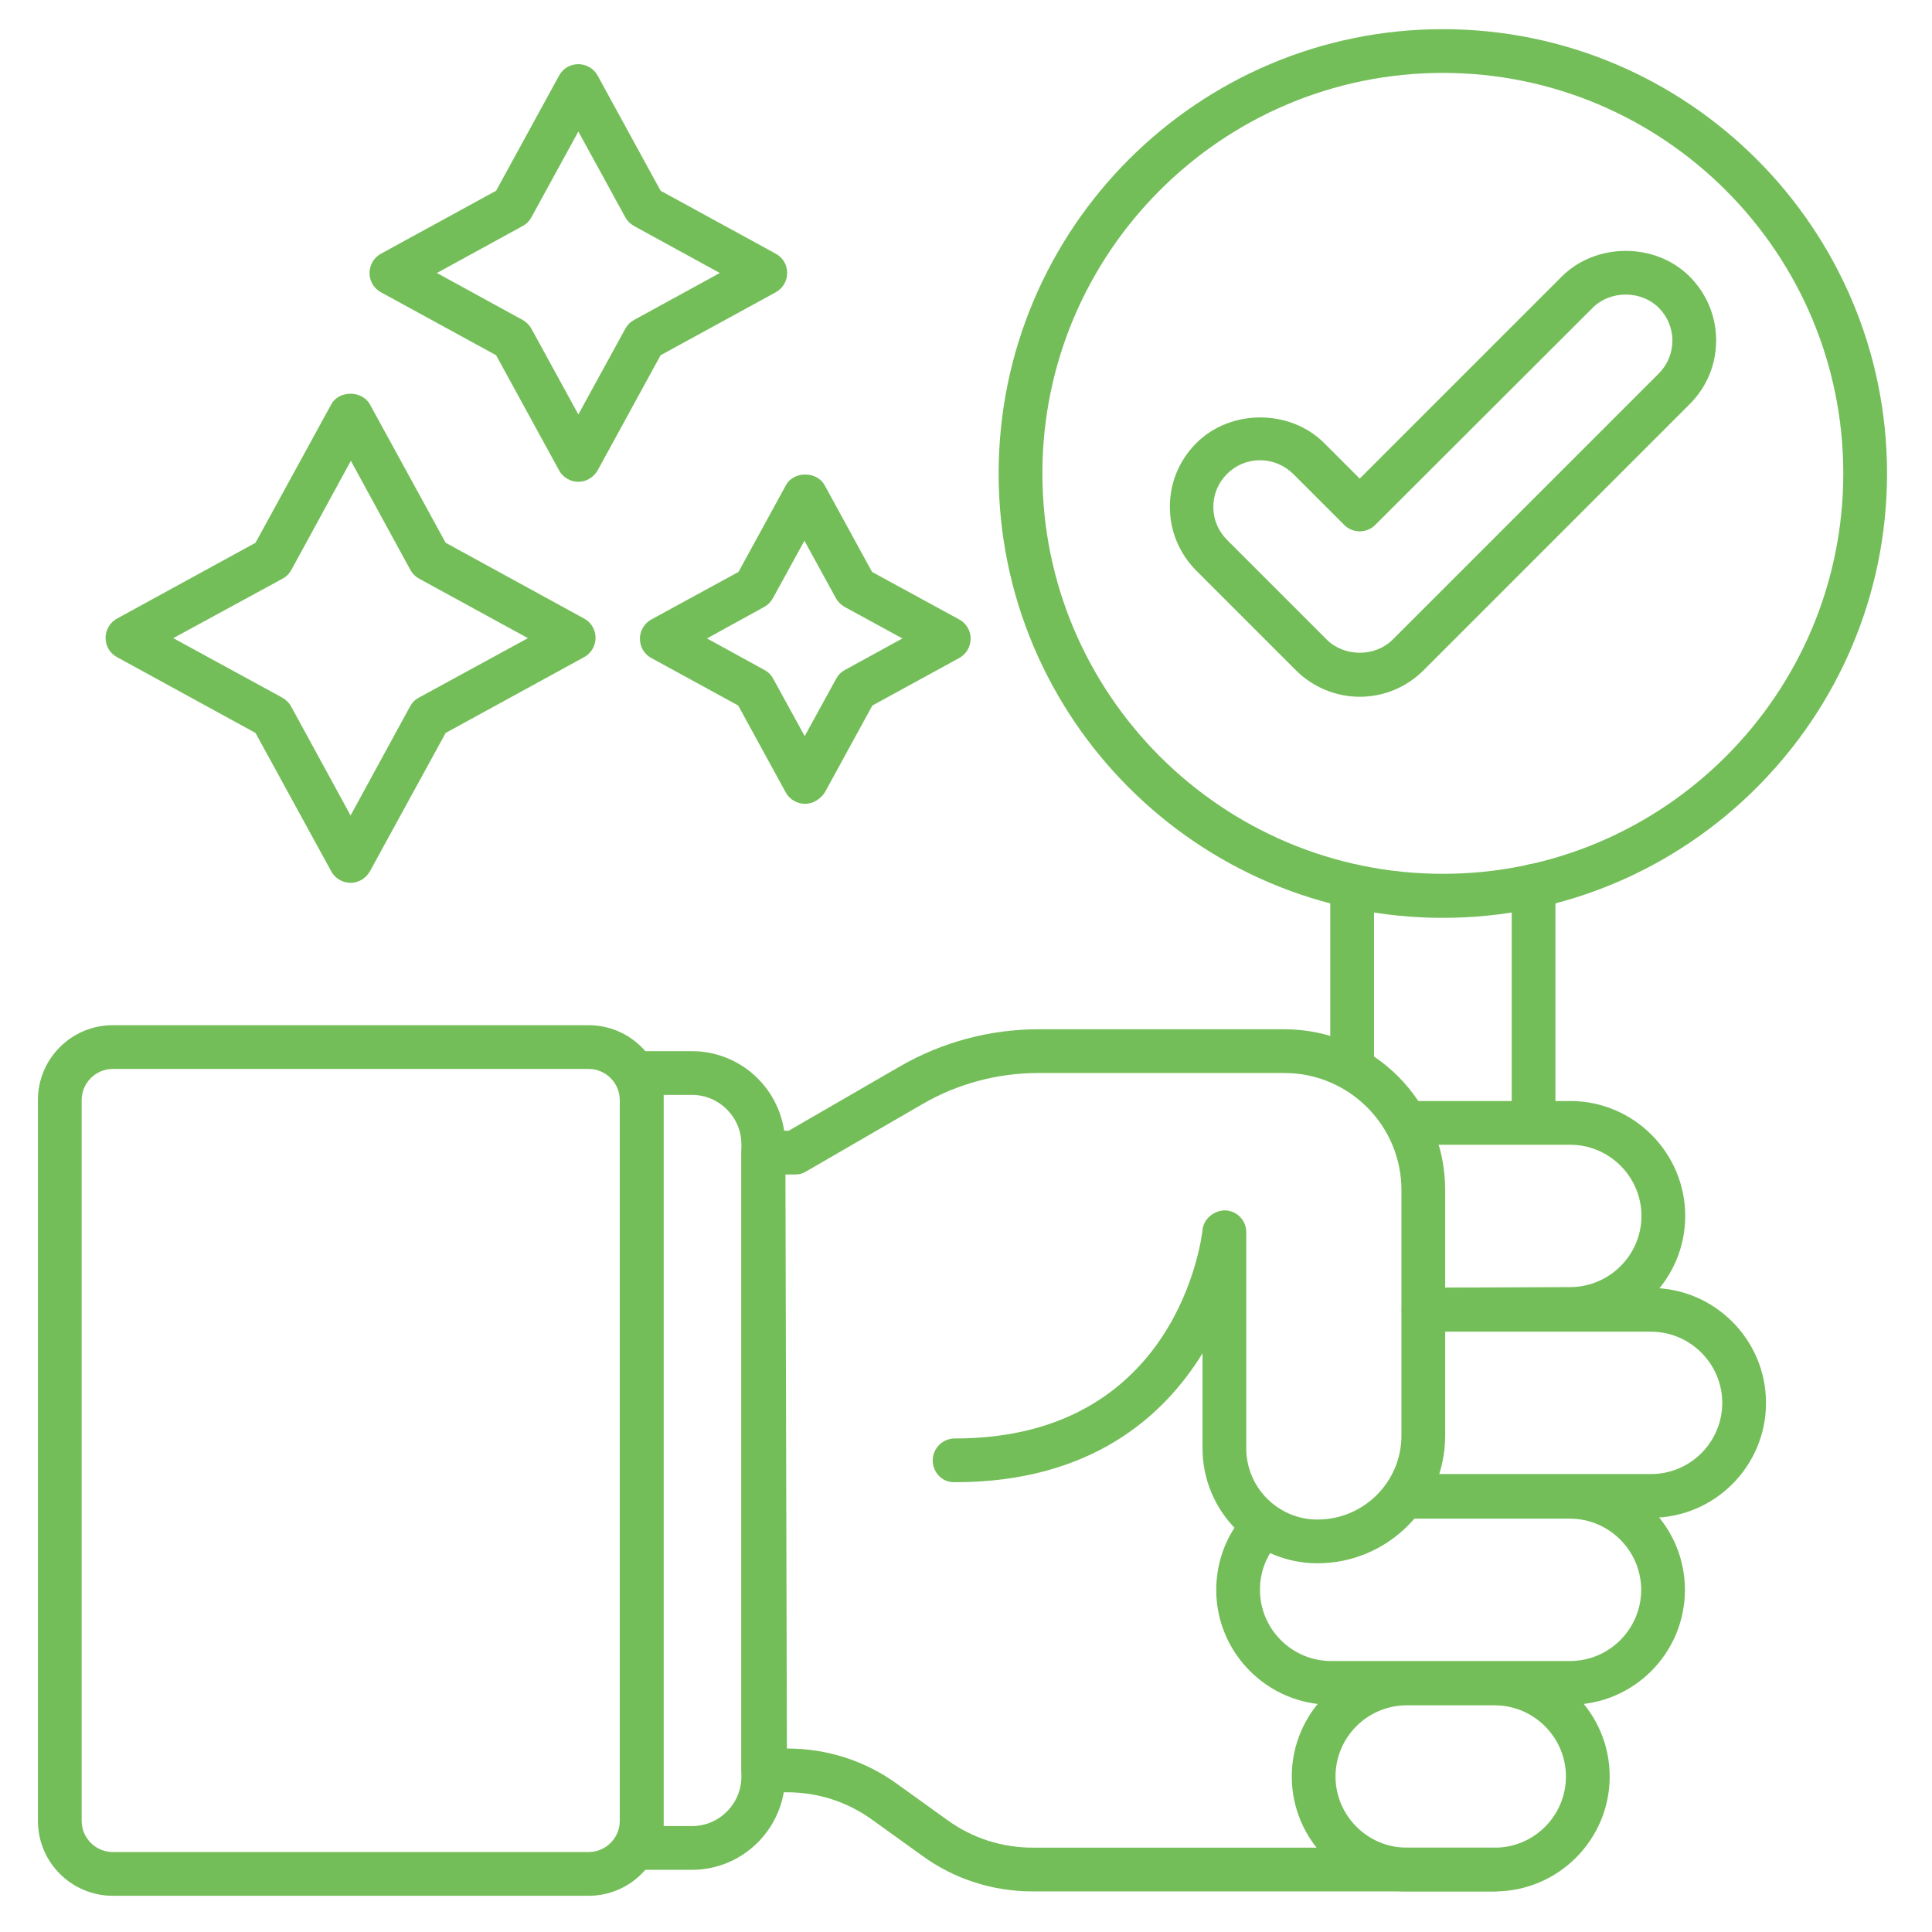
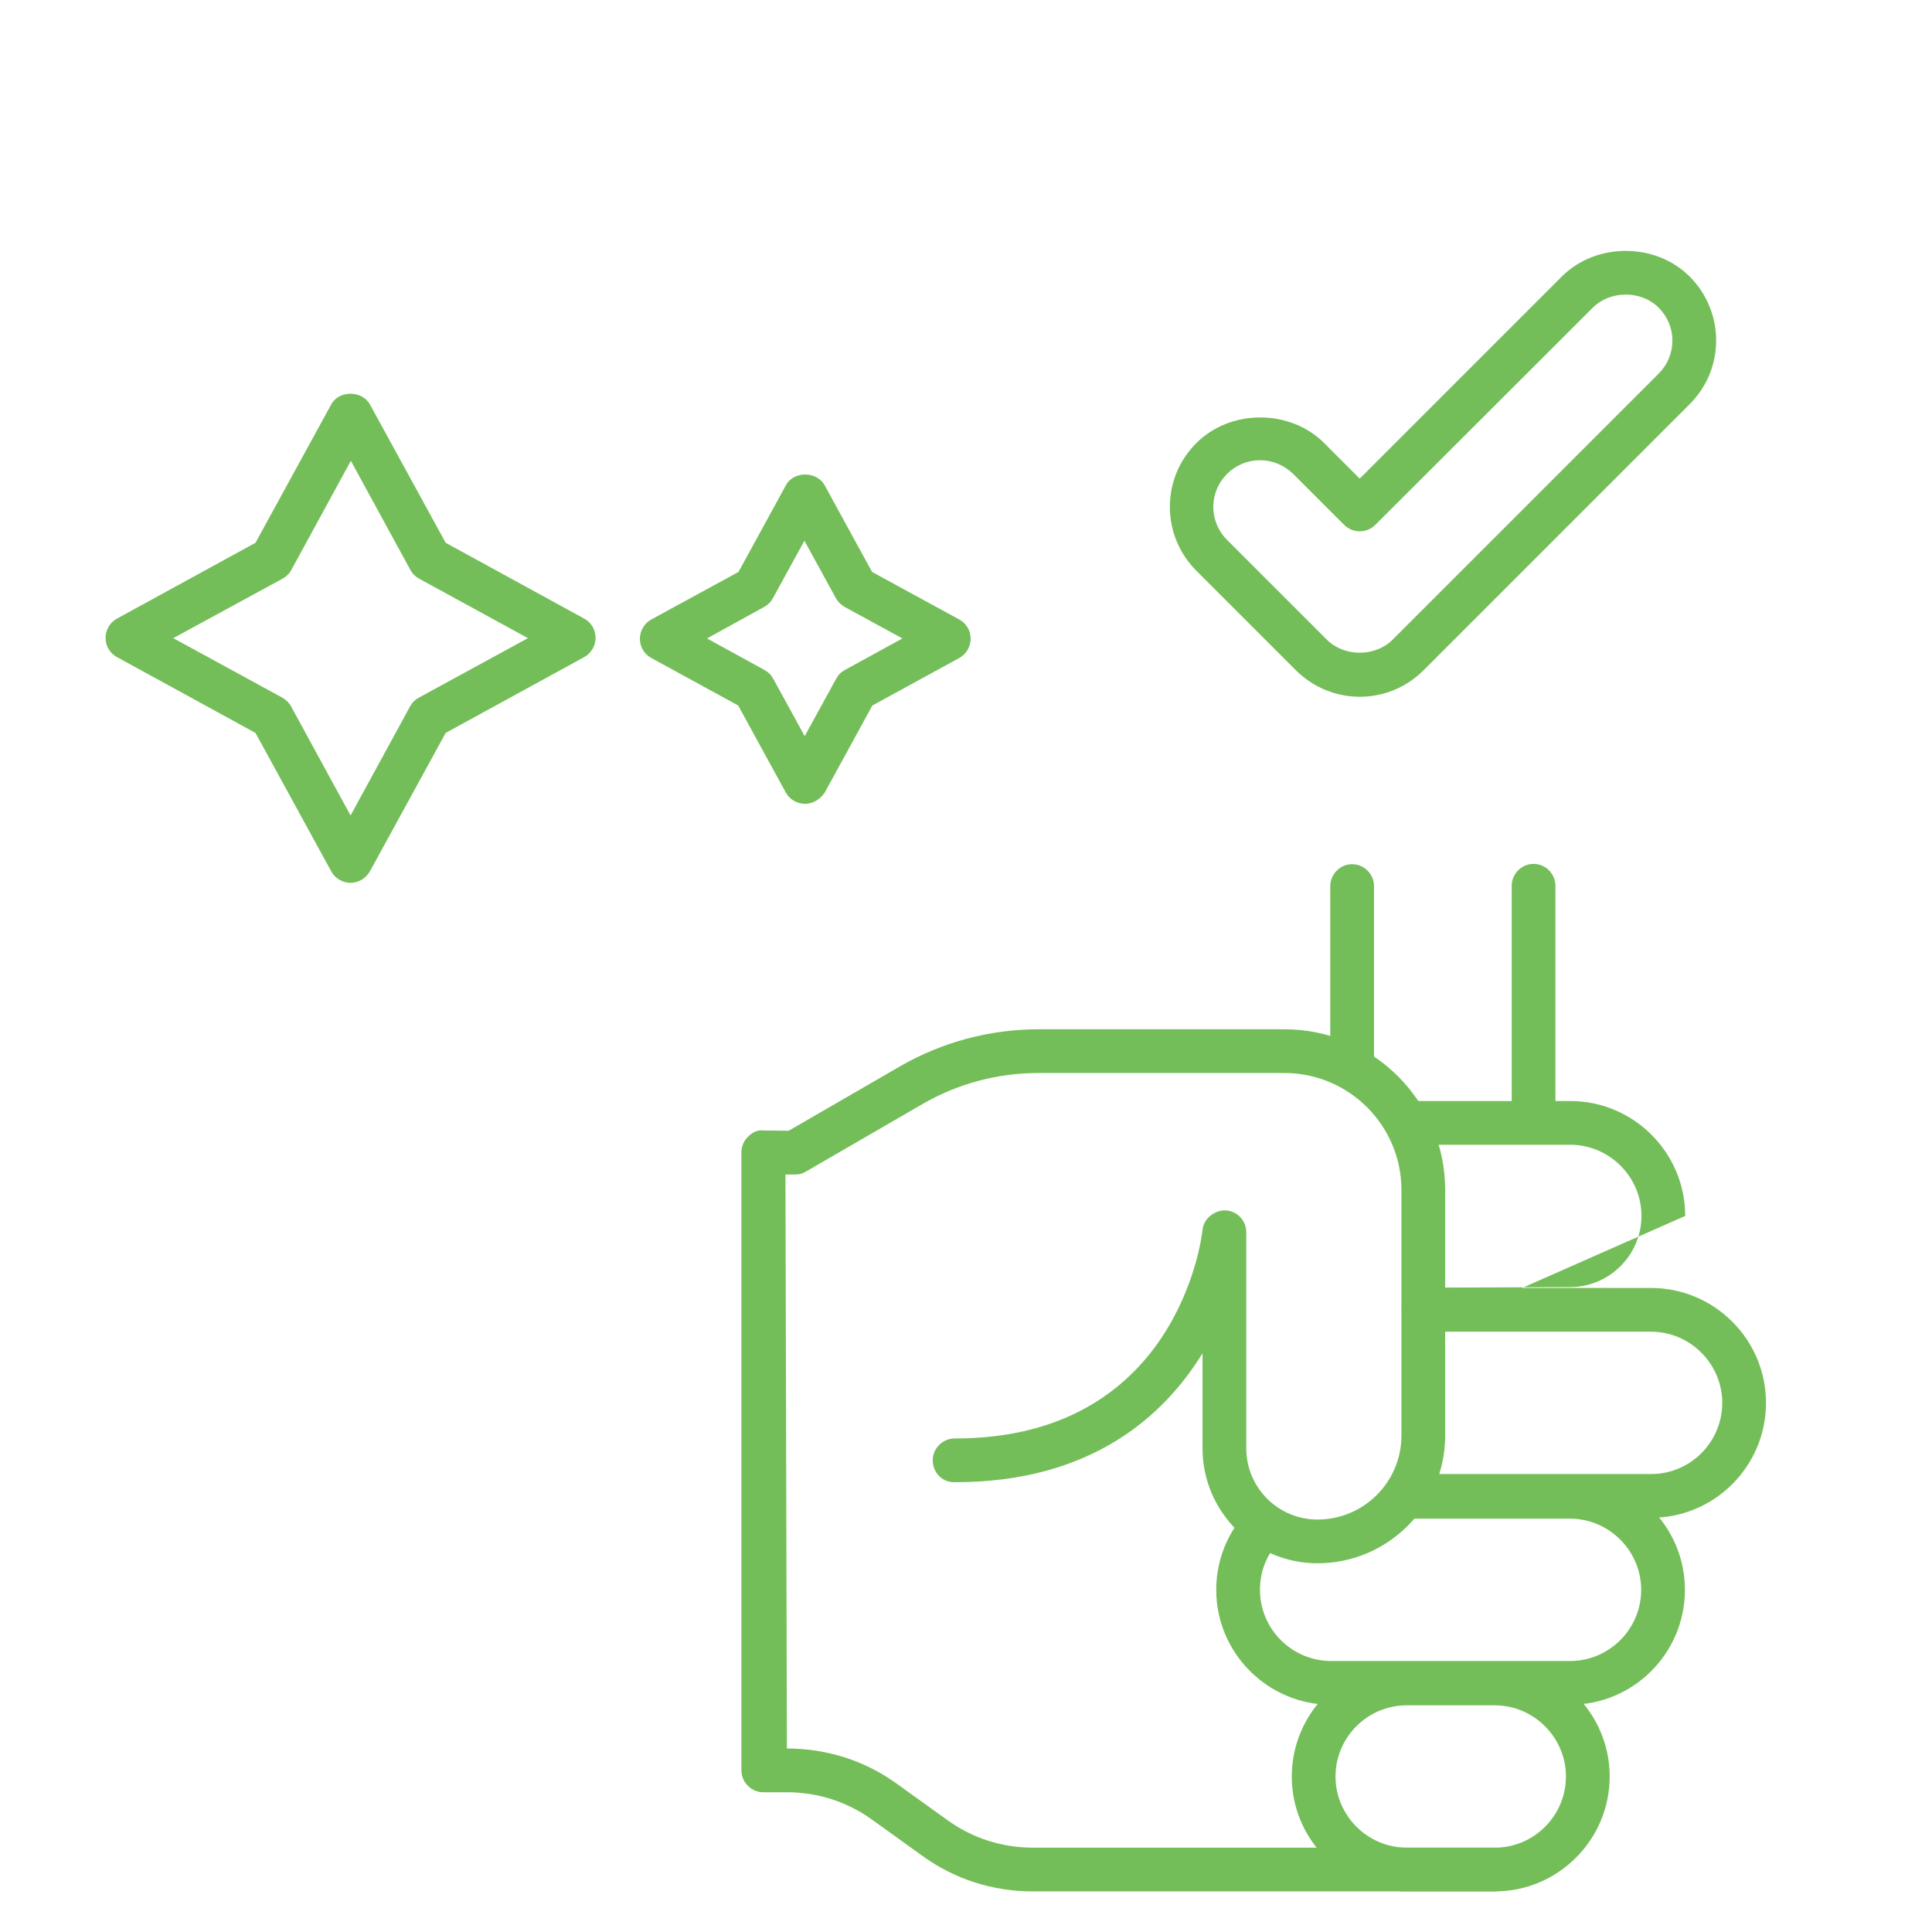
<svg xmlns="http://www.w3.org/2000/svg" width="147" height="147" viewBox="0 0 147 147" fill="none">
  <path d="M102.88 82.287C101.97 82.287 101.216 81.532 101.216 80.622V67.418C101.216 66.508 101.97 65.754 102.88 65.754C103.79 65.754 104.545 66.508 104.545 67.418V80.622C104.545 81.532 103.79 82.287 102.88 82.287Z" fill="#74BE59" />
  <path d="M116.684 87.08C115.774 87.08 115.02 86.325 115.02 85.415V67.396C115.02 66.486 115.774 65.731 116.684 65.731C117.594 65.731 118.348 66.486 118.348 67.396V85.415C118.348 86.347 117.616 87.08 116.684 87.08Z" fill="#74BE59" />
  <path d="M119.457 129.71H101.283C96.467 129.71 92.539 125.782 92.539 120.966C92.539 118.991 93.205 117.06 94.448 115.529C95.025 114.819 96.067 114.686 96.778 115.263C97.488 115.84 97.621 116.883 97.044 117.593C96.267 118.569 95.868 119.723 95.868 120.966C95.868 123.962 98.309 126.381 101.283 126.381H119.457C122.453 126.381 124.872 123.94 124.872 120.966C124.872 117.992 122.431 115.551 119.457 115.551H106.853C105.943 115.551 105.188 114.797 105.188 113.887C105.188 112.977 105.943 112.223 106.853 112.223H119.457C124.273 112.223 128.201 116.151 128.201 120.966C128.201 125.782 124.295 129.71 119.457 129.71Z" fill="#74BE59" />
  <path d="M125.627 115.484H106.986C106.076 115.484 105.321 114.73 105.321 113.82C105.321 112.91 106.076 112.155 106.986 112.155H125.627C128.622 112.155 131.041 109.714 131.041 106.741C131.041 103.767 128.6 101.326 125.627 101.326H108.317C107.407 101.326 106.653 100.571 106.653 99.661C106.653 98.752 107.407 97.997 108.317 97.997H125.627C130.442 97.997 134.37 101.925 134.37 106.741C134.37 111.556 130.464 115.484 125.627 115.484Z" fill="#74BE59" />
-   <path d="M108.317 101.305C107.407 101.305 106.653 100.572 106.653 99.64C106.653 98.731 107.385 97.976 108.317 97.976L119.457 97.932C122.453 97.932 124.894 95.491 124.894 92.517C124.894 89.543 122.453 87.102 119.479 87.102H107.54C106.63 87.102 105.876 86.348 105.876 85.438C105.876 84.528 106.63 83.773 107.54 83.773H119.479C124.295 83.773 128.223 87.701 128.223 92.517C128.223 97.332 124.295 101.26 119.479 101.26L108.317 101.305Z" fill="#74BE59" />
+   <path d="M108.317 101.305C107.407 101.305 106.653 100.572 106.653 99.64C106.653 98.731 107.385 97.976 108.317 97.976L119.457 97.932C122.453 97.932 124.894 95.491 124.894 92.517C124.894 89.543 122.453 87.102 119.479 87.102H107.54C106.63 87.102 105.876 86.348 105.876 85.438C105.876 84.528 106.63 83.773 107.54 83.773H119.479C124.295 83.773 128.223 87.701 128.223 92.517L108.317 101.305Z" fill="#74BE59" />
  <path d="M113.71 143.912H78.581C75.54 143.912 72.611 142.98 70.148 141.182L66.353 138.453C64.445 137.077 62.203 136.367 59.851 136.367H58.075C57.166 136.367 56.411 135.612 56.411 134.702V87.678C56.411 87.234 56.589 86.813 56.899 86.502C57.21 86.192 57.609 85.947 58.075 86.014L60.006 86.036L68.483 81.132C71.679 79.29 75.318 78.314 79.002 78.314H97.732C104.478 78.314 109.959 83.795 109.959 90.541V109.226C109.959 114.597 105.588 118.946 100.24 118.946C95.424 118.946 91.496 115.018 91.496 110.203V102.968C88.522 107.806 82.952 112.777 72.678 112.777C71.701 112.821 70.969 112.045 70.969 111.113C70.969 110.203 71.723 109.448 72.633 109.448H72.678C89.565 109.448 91.43 94.225 91.496 93.581C91.585 92.694 92.428 92.072 93.249 92.094C94.137 92.139 94.825 92.871 94.825 93.759V110.203C94.825 113.199 97.266 115.618 100.24 115.618C103.768 115.618 106.631 112.755 106.631 109.226V90.541C106.631 85.637 102.636 81.642 97.732 81.642H79.002C75.895 81.642 72.833 82.463 70.17 84.017L61.316 89.143C61.049 89.298 60.849 89.365 60.472 89.365H59.762L59.873 133.038C62.935 133.038 65.843 133.97 68.306 135.768L72.101 138.497C74.009 139.873 76.25 140.583 78.603 140.583H113.732C114.642 140.583 115.396 141.338 115.396 142.248C115.396 143.157 114.642 143.912 113.71 143.912Z" fill="#74BE59" />
  <path d="M113.732 143.912H107.031C102.215 143.912 98.287 139.984 98.287 135.168C98.287 130.353 102.215 126.425 107.031 126.425H113.732C118.548 126.425 122.476 130.353 122.476 135.168C122.476 139.984 118.548 143.912 113.732 143.912ZM107.031 129.754C104.035 129.754 101.616 132.195 101.616 135.168C101.616 138.142 104.057 140.583 107.031 140.583H113.732C116.728 140.583 119.147 138.142 119.147 135.168C119.147 132.195 116.706 129.754 113.732 129.754H107.031Z" fill="#74BE59" />
-   <path d="M52.639 142.27H48.822C47.912 142.27 47.157 141.516 47.157 140.606V81.643C47.157 80.733 47.912 79.978 48.822 79.978H52.639C56.566 79.978 59.74 83.174 59.74 87.08V135.147C59.74 139.075 56.566 142.27 52.639 142.27ZM50.486 138.942H52.639C54.725 138.942 56.411 137.255 56.411 135.169V87.08C56.411 84.994 54.725 83.307 52.639 83.307H50.486V138.942Z" fill="#74BE59" />
-   <path d="M44.782 144.245H8.588C5.437 144.245 2.885 141.693 2.885 138.542V83.706C2.885 80.555 5.437 78.003 8.588 78.003H44.782C47.934 78.003 50.486 80.555 50.486 83.706V138.542C50.486 141.693 47.934 144.245 44.782 144.245ZM8.588 81.332C7.279 81.332 6.214 82.397 6.214 83.706V138.542C6.214 139.851 7.279 140.916 8.588 140.916H44.782C46.092 140.916 47.157 139.851 47.157 138.542V83.706C47.157 82.397 46.092 81.332 44.782 81.332H8.588Z" fill="#74BE59" />
-   <path d="M109.781 69.837C91.14 69.837 75.983 54.68 75.983 36.039C75.983 17.376 91.14 2.219 109.781 2.219C128.422 2.219 143.579 17.376 143.579 36.017C143.579 54.657 128.422 69.837 109.781 69.837ZM109.781 5.547C92.982 5.547 79.312 19.218 79.312 36.017C79.312 52.816 92.982 66.486 109.781 66.486C126.58 66.486 140.25 52.838 140.25 36.017C140.25 19.218 126.58 5.547 109.781 5.547Z" fill="#74BE59" />
  <path d="M103.457 53.015C101.638 53.015 99.885 52.283 98.597 50.996L91.03 43.428C89.743 42.141 89.011 40.41 89.011 38.569C89.011 36.727 89.721 35.018 91.03 33.709C93.627 31.112 98.154 31.112 100.75 33.709L103.457 36.416L118.836 21.037C121.433 18.441 125.96 18.441 128.556 21.037C129.843 22.324 130.576 24.055 130.576 25.897C130.576 27.739 129.866 29.448 128.556 30.757L108.317 50.996C107.008 52.305 105.277 53.015 103.457 53.015ZM95.868 35.018C94.914 35.018 94.026 35.395 93.36 36.061C92.695 36.727 92.317 37.614 92.317 38.569C92.317 39.523 92.695 40.41 93.36 41.076L100.95 48.666C102.281 49.997 104.634 49.997 105.965 48.666L126.204 28.427C126.87 27.761 127.247 26.874 127.247 25.919C127.247 24.965 126.87 24.077 126.204 23.412C124.872 22.08 122.52 22.08 121.189 23.412L104.634 39.944C103.99 40.588 102.925 40.588 102.281 39.944L98.398 36.061C97.71 35.395 96.822 35.018 95.868 35.018Z" fill="#74BE59" />
  <path d="M61.249 61.16C60.65 61.16 60.073 60.827 59.784 60.294L56.167 53.681L49.554 50.064C49.021 49.776 48.688 49.221 48.688 48.599C48.688 48 49.021 47.423 49.554 47.135L56.189 43.517L59.806 36.904C60.383 35.839 62.137 35.839 62.736 36.904L66.353 43.517L72.988 47.135C73.521 47.423 73.854 47.978 73.854 48.599C73.854 49.199 73.521 49.776 72.988 50.064L66.375 53.681L62.758 60.294C62.403 60.827 61.848 61.16 61.249 61.16ZM53.792 48.577L58.164 50.974C58.453 51.129 58.675 51.351 58.83 51.64L61.227 56.011L63.623 51.64C63.779 51.351 64.001 51.129 64.289 50.974L68.661 48.577L64.267 46.181C64.001 46.025 63.757 45.803 63.601 45.515L61.205 41.143L58.808 45.515C58.653 45.803 58.431 46.025 58.142 46.181L53.792 48.577Z" fill="#74BE59" />
-   <path d="M44.005 36.66C43.406 36.66 42.829 36.327 42.541 35.795L37.747 27.029L28.982 22.236C28.449 21.947 28.116 21.392 28.116 20.771C28.116 20.172 28.449 19.595 28.982 19.306L37.747 14.513L42.541 5.747C42.829 5.215 43.384 4.882 44.005 4.882C44.605 4.882 45.182 5.215 45.47 5.747L50.263 14.513L59.029 19.306C59.562 19.595 59.895 20.15 59.895 20.771C59.895 21.37 59.562 21.947 59.029 22.236L50.263 27.029L45.47 35.795C45.159 36.327 44.605 36.66 44.005 36.66ZM33.242 20.771L39.767 24.344C40.033 24.499 40.277 24.721 40.433 25.01L44.005 31.534L47.578 25.01C47.734 24.721 47.956 24.499 48.244 24.344L54.768 20.771L48.244 17.198C47.978 17.043 47.734 16.821 47.578 16.532L44.005 10.008L40.433 16.532C40.277 16.821 40.055 17.043 39.767 17.198L33.242 20.771Z" fill="#74BE59" />
  <path d="M26.674 67.173C26.075 67.173 25.498 66.841 25.209 66.308L19.44 55.767L8.899 49.997C8.366 49.709 8.033 49.154 8.033 48.532C8.033 47.933 8.366 47.356 8.899 47.068L19.44 41.298L25.209 30.757C25.787 29.692 27.54 29.692 28.139 30.757L33.909 41.298L44.45 47.068C44.982 47.356 45.315 47.911 45.315 48.532C45.315 49.132 44.982 49.709 44.45 49.997L33.909 55.767L28.139 66.308C27.828 66.841 27.273 67.173 26.674 67.173ZM13.182 48.555L21.481 53.082C21.748 53.237 21.992 53.459 22.147 53.747L26.674 62.047L31.201 53.747C31.357 53.459 31.578 53.237 31.867 53.082L40.167 48.555L31.889 44.028C31.601 43.872 31.379 43.65 31.223 43.362L26.696 35.062L22.169 43.362C22.014 43.65 21.792 43.872 21.503 44.028L13.182 48.555Z" fill="#74BE59" />
</svg>